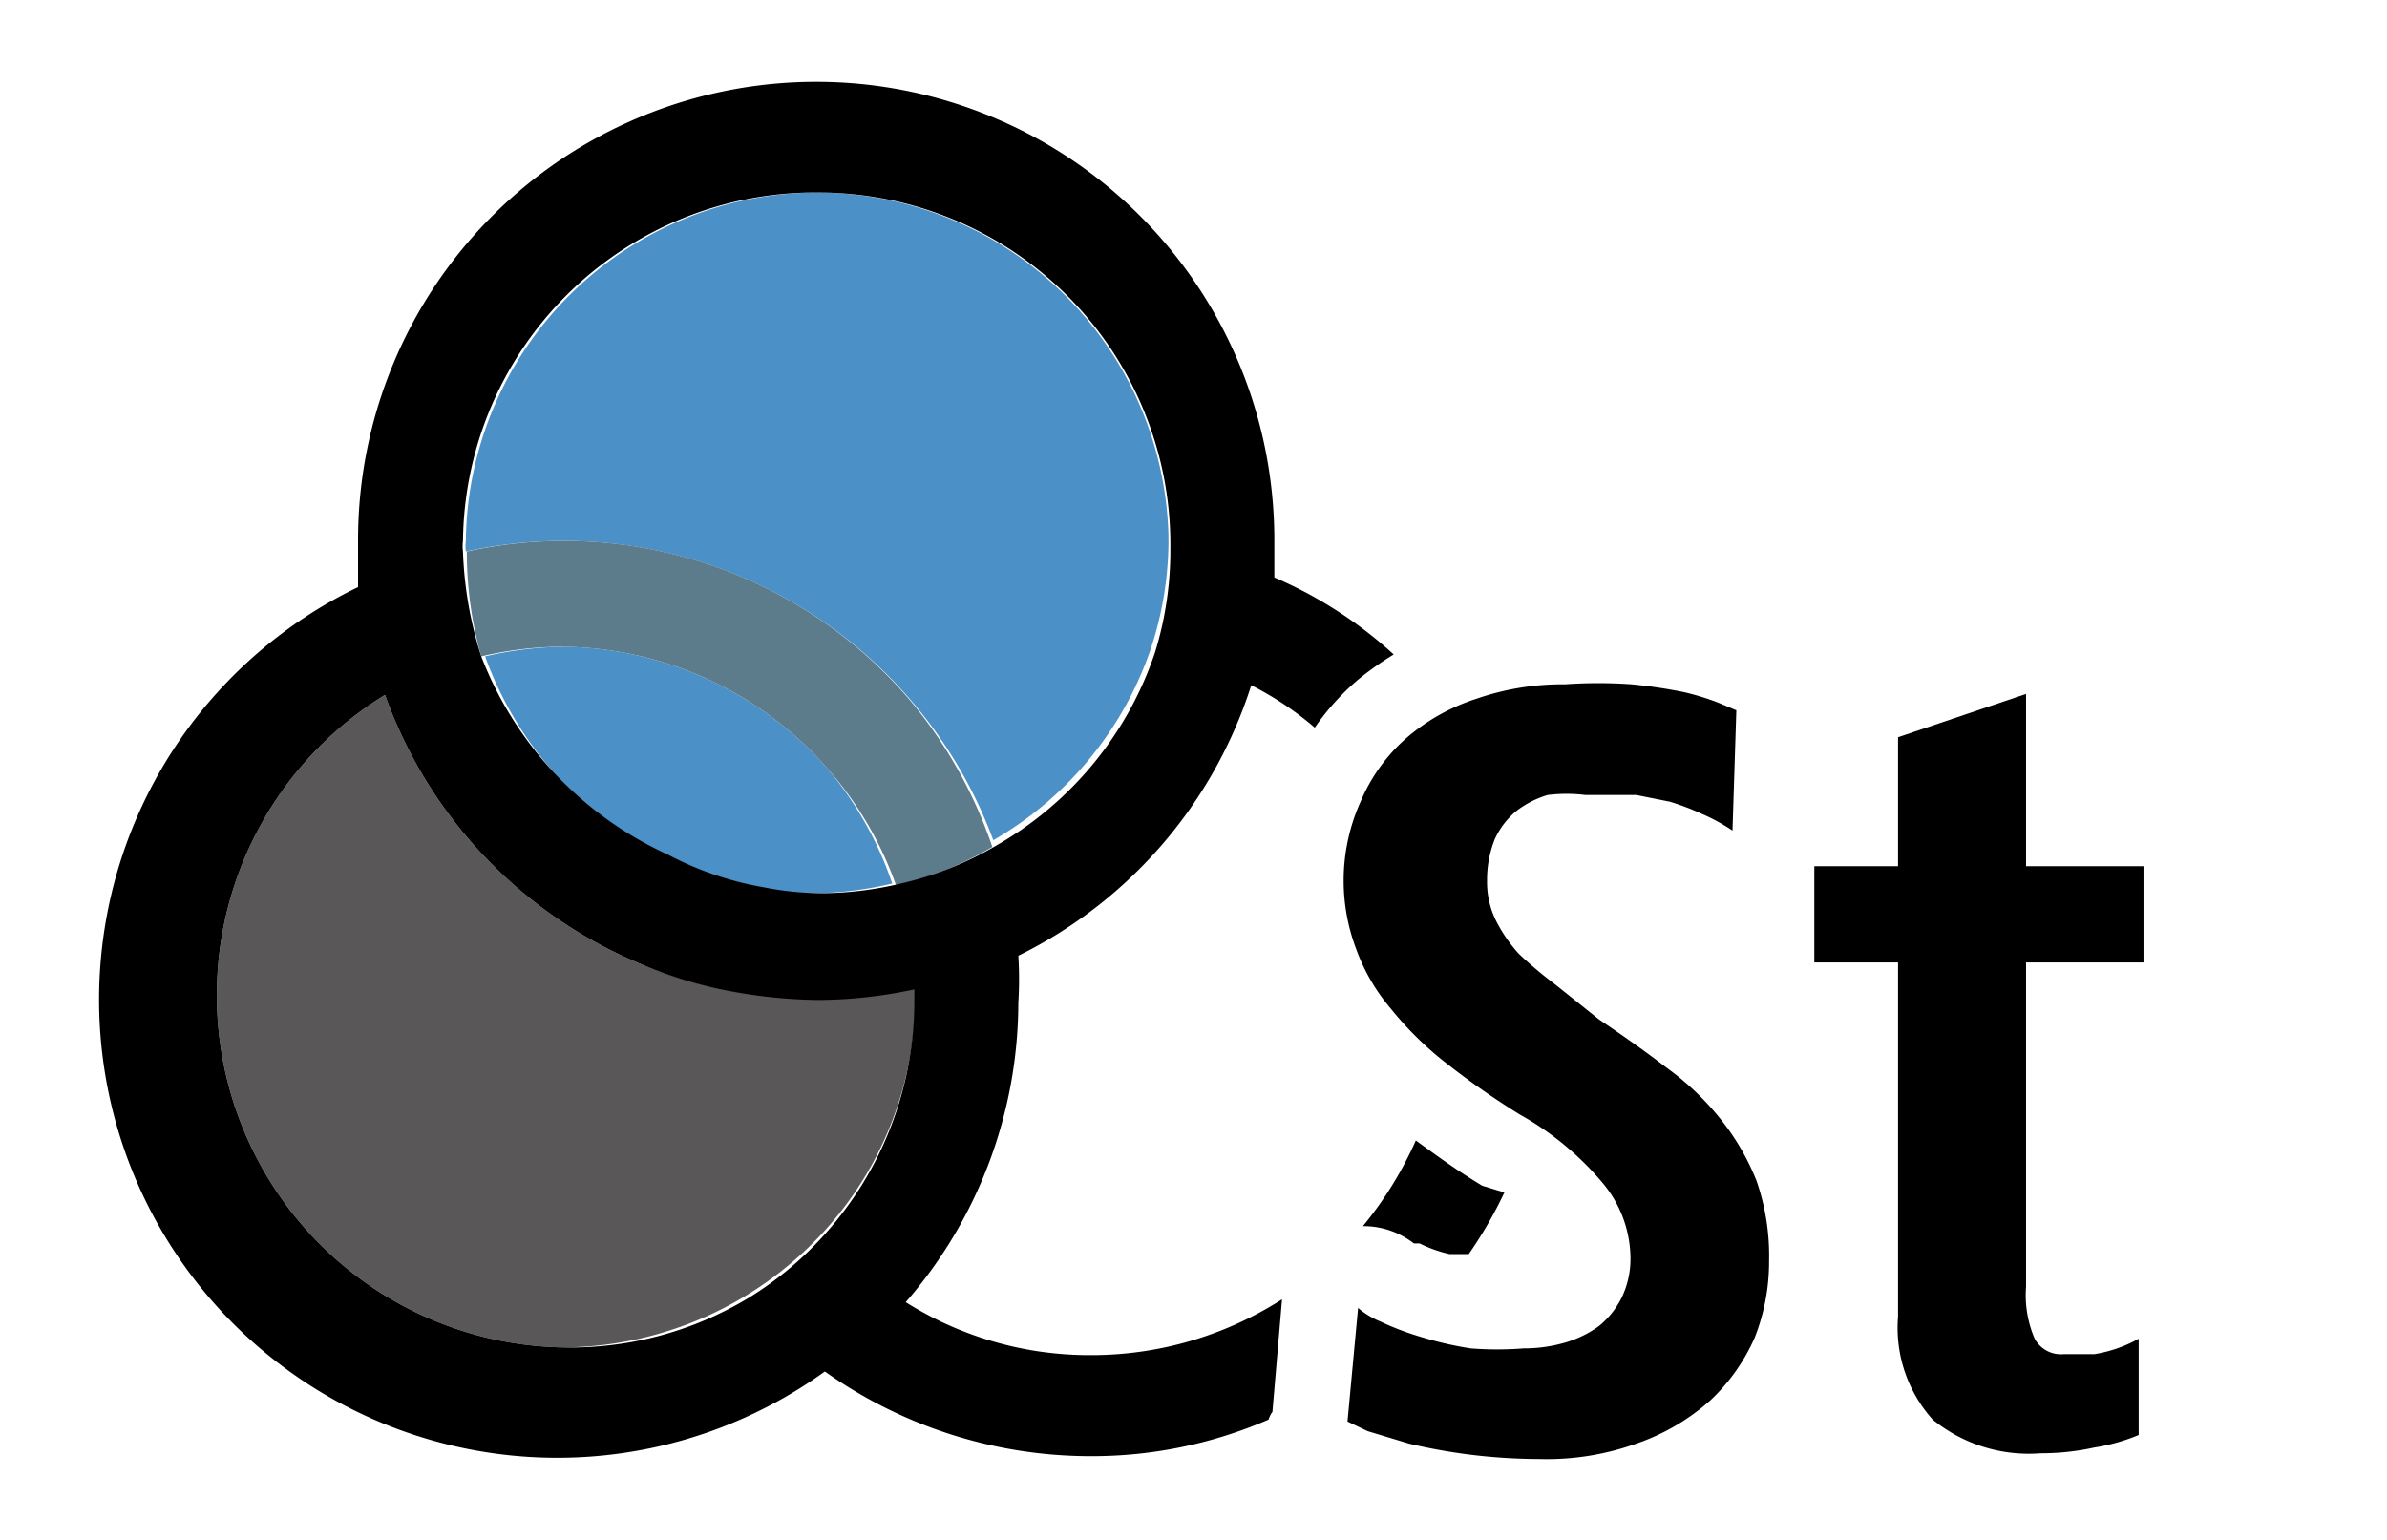
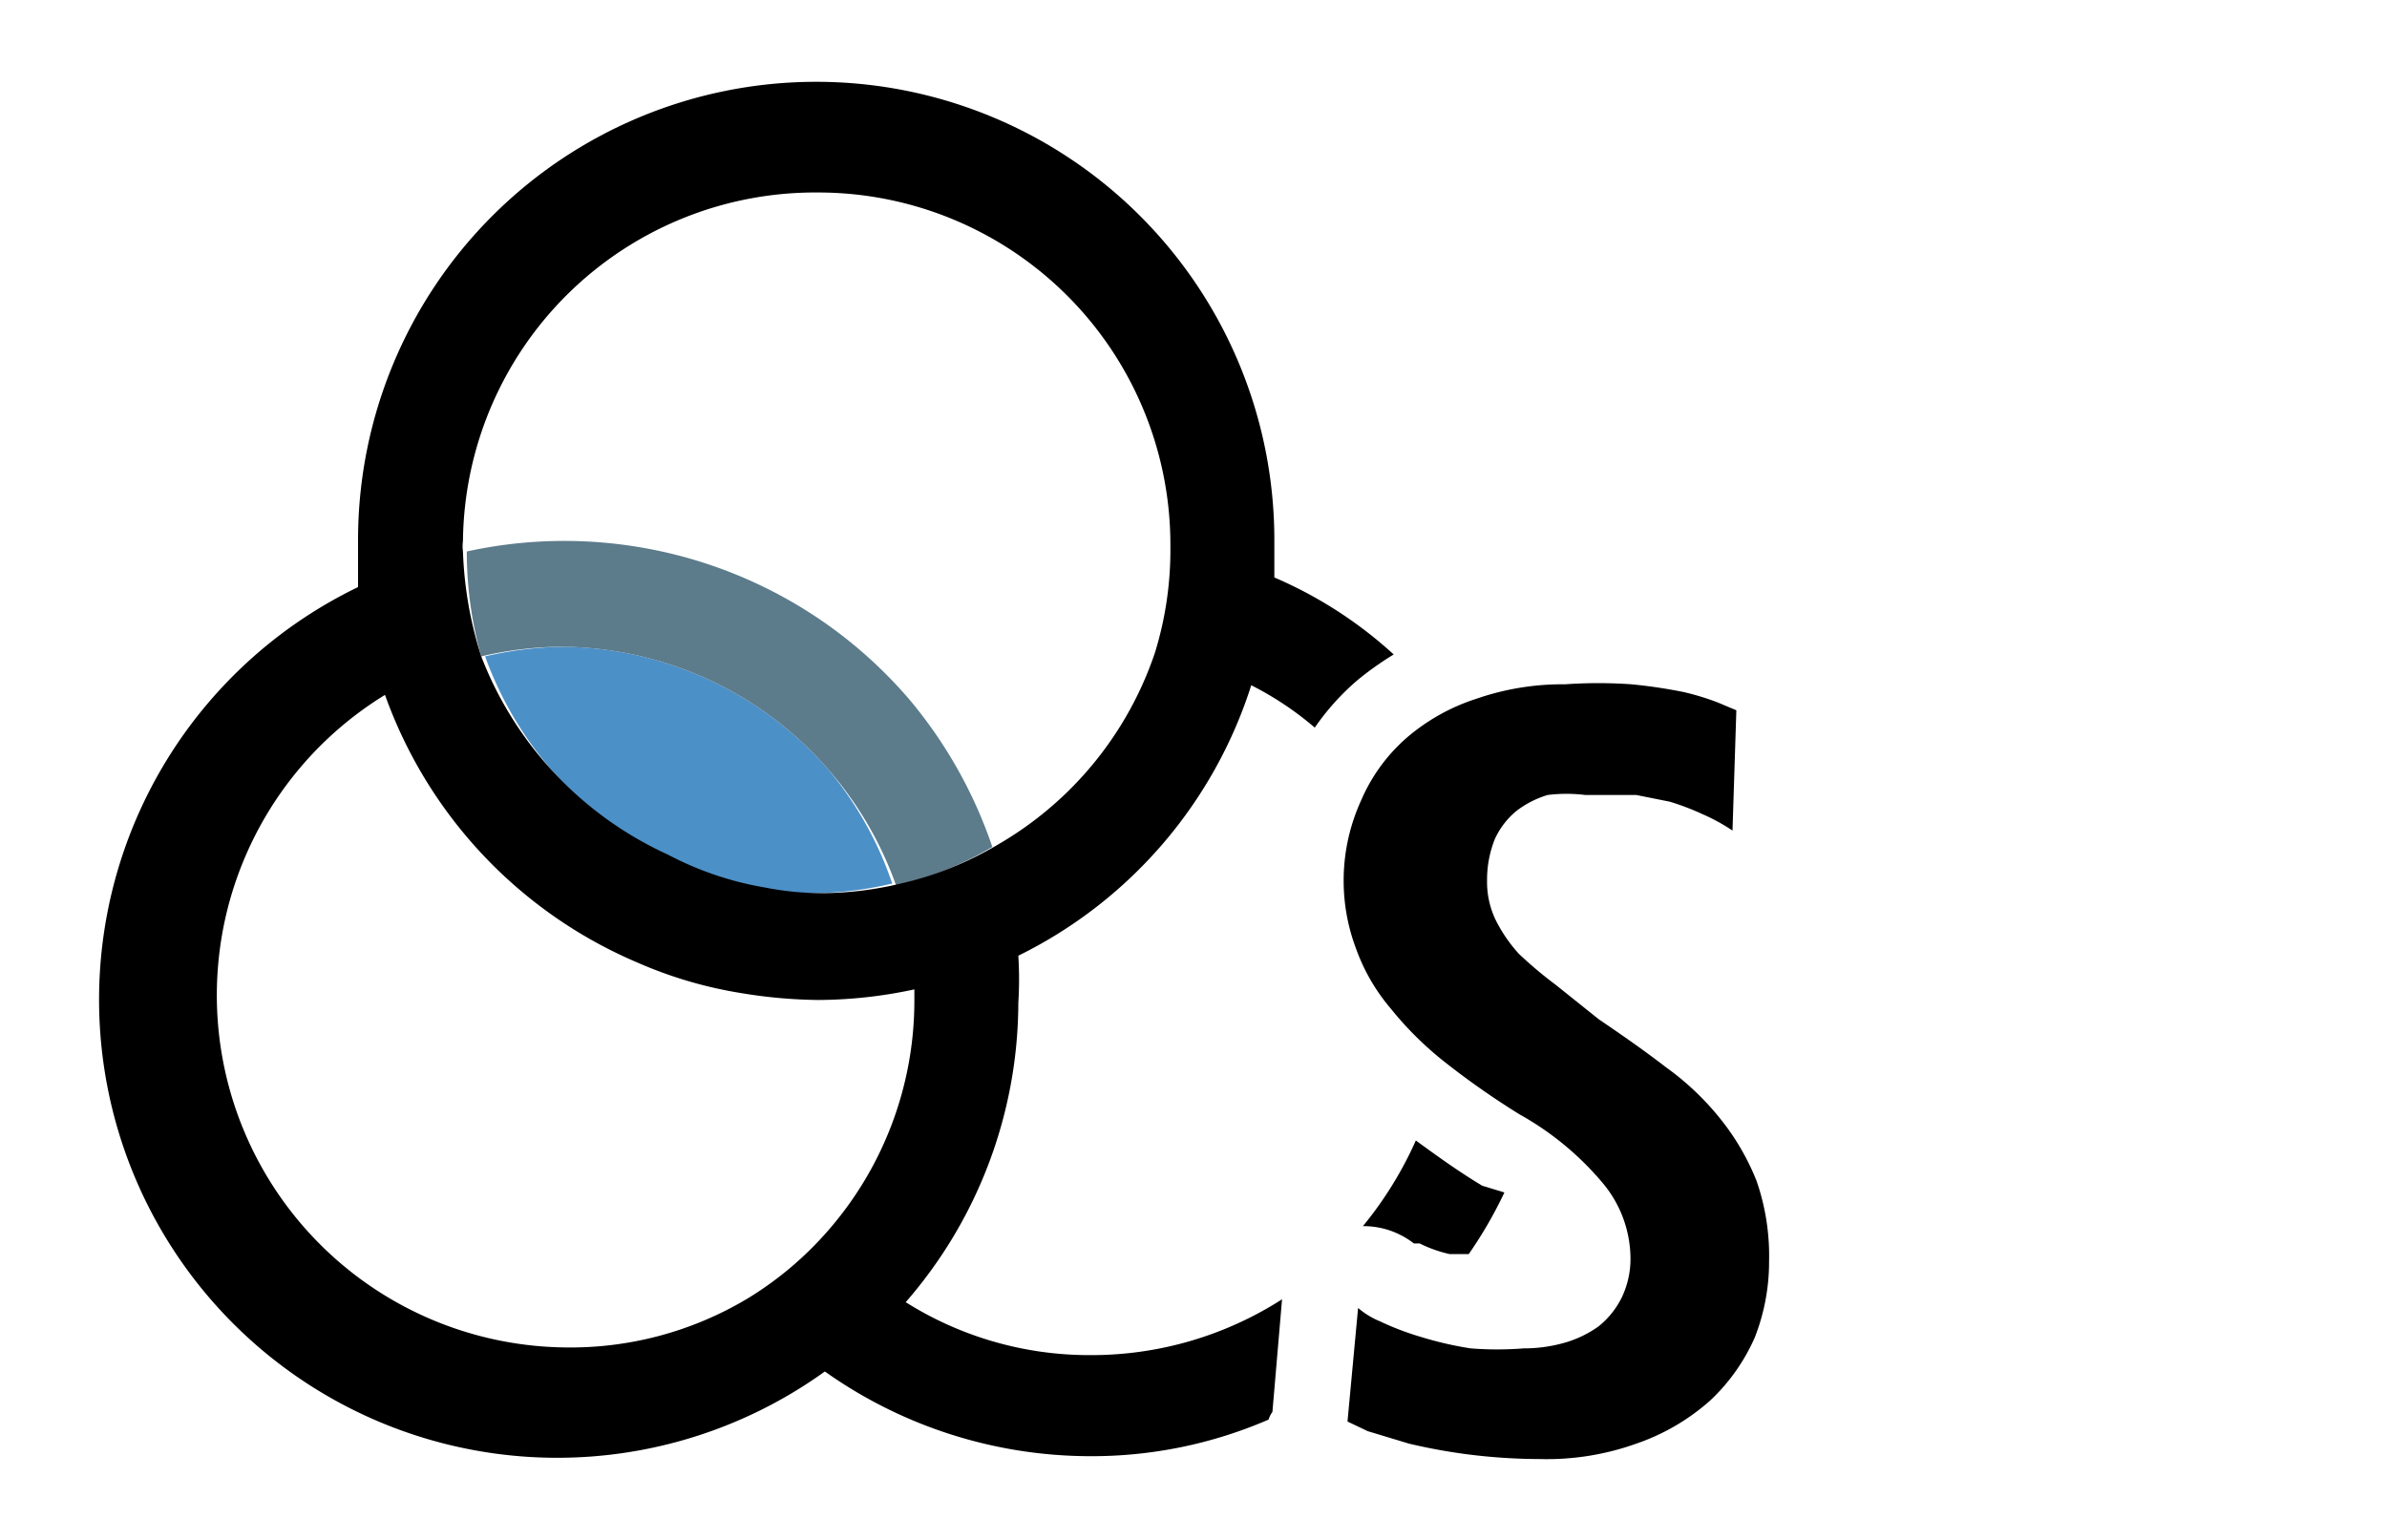
<svg xmlns="http://www.w3.org/2000/svg" id="レイヤー_2" data-name="レイヤー 2" width="24.8" height="16" viewBox="0 0 24.8 16">
  <defs>
    <style>
      .cls-1, .cls-2 {
        fill: #fff;
      }

      .cls-2 {
        stroke: #fff;
        stroke-linejoin: round;
        stroke-width: 1.68px;
      }

      .cls-3 {
        fill: #4c90c8;
      }

      .cls-4 {
        fill: #595757;
      }

      .cls-5 {
        fill: #5c7b8b;
      }
    </style>
  </defs>
  <rect id="_Color_filter_Story_Blue" class="cls-1" width="24.8" height="16" />
  <g>
    <path class="cls-2" d="M13.22,14.67l.1-1.17a.84.84,0,0,1,1.37-.58l.06,0a1.37,1.37,0,0,0,.31.11l.2,0a4.45,4.45,0,0,0,.37-.64l-.23-.15a7.75,7.75,0,0,1-.84-.58,4.8,4.8,0,0,1-.72-.7,3.14,3.14,0,0,1-.48-.85,2.78,2.78,0,0,1-.19-1A3,3,0,0,1,13.42,8a2.79,2.79,0,0,1,.69-.93,3.28,3.28,0,0,1,.38-.27A4.41,4.41,0,0,0,13.24,6c0-.13,0-.26,0-.39a4.76,4.76,0,0,0-9.52,0c0,.17,0,.33,0,.49a4.76,4.76,0,1,0,4.85,8.15,4.77,4.77,0,0,0,2.75.88,4.62,4.62,0,0,0,1.86-.38A.27.27,0,0,1,13.22,14.67Z" />
    <g>
-       <path class="cls-2" d="M16.61,10.59c.25.17.48.33.7.5a2.85,2.85,0,0,1,.56.53,2.51,2.51,0,0,1,.38.65,2.37,2.37,0,0,1,.13.83,2.15,2.15,0,0,1-.15.8,2,2,0,0,1-.46.65A2.25,2.25,0,0,1,17,15a2.76,2.76,0,0,1-1,.16,6.06,6.06,0,0,1-.76-.05,6,6,0,0,1-.6-.11l-.43-.13-.21-.1.11-1.18a.84.84,0,0,0,.23.14,2.85,2.85,0,0,0,.42.16,3.62,3.62,0,0,0,.52.12,3.51,3.51,0,0,0,.55,0,1.54,1.54,0,0,0,.43-.06,1.14,1.14,0,0,0,.35-.17.89.89,0,0,0,.24-.3.93.93,0,0,0,.09-.42,1.23,1.23,0,0,0-.29-.77,3.09,3.09,0,0,0-.86-.71,8.33,8.33,0,0,1-.76-.53,3.49,3.49,0,0,1-.58-.57,2,2,0,0,1-.36-.62,2,2,0,0,1-.12-.7,1.94,1.94,0,0,1,.17-.84,1.81,1.81,0,0,1,.47-.65,2.09,2.09,0,0,1,.73-.41,2.73,2.73,0,0,1,.92-.15,4.93,4.93,0,0,1,.69,0,5.29,5.29,0,0,1,.54.08,2.66,2.66,0,0,1,.36.11l.19.08L18,8.63a1.94,1.94,0,0,0-.31-.17,2.68,2.68,0,0,0-.34-.13L17,8.26l-.53,0a1.6,1.6,0,0,0-.39,0,1,1,0,0,0-.33.17.82.82,0,0,0-.22.29,1.14,1.14,0,0,0-.08.43.91.91,0,0,0,.09.41,1.56,1.56,0,0,0,.24.35,4.26,4.26,0,0,0,.38.32Z" />
      <path class="cls-2" d="M21.05,10v3.37a1.14,1.14,0,0,0,.09.54.31.31,0,0,0,.3.16l.32,0a1.41,1.41,0,0,0,.46-.16v1a2,2,0,0,1-.46.13,2.6,2.6,0,0,1-.56.06,1.58,1.58,0,0,1-1.12-.35,1.43,1.43,0,0,1-.36-1.07V10h-.87V9h.87V7.66l1.33-.45V9h1.22v1Z" />
    </g>
  </g>
  <g>
    <g>
      <path d="M16.61,10.59c.25.17.48.33.7.5a2.85,2.85,0,0,1,.56.53,2.51,2.51,0,0,1,.38.65,2.37,2.37,0,0,1,.13.83,2.15,2.15,0,0,1-.15.8,2,2,0,0,1-.46.65A2.25,2.25,0,0,1,17,15a2.76,2.76,0,0,1-1,.16,6.06,6.06,0,0,1-.76-.05,6,6,0,0,1-.6-.11l-.43-.13-.21-.1.11-1.18a.84.84,0,0,0,.23.14,2.85,2.85,0,0,0,.42.16,3.62,3.62,0,0,0,.52.12,3.51,3.51,0,0,0,.55,0,1.54,1.54,0,0,0,.43-.06,1.14,1.14,0,0,0,.35-.17.89.89,0,0,0,.24-.3.93.93,0,0,0,.09-.42,1.23,1.23,0,0,0-.29-.77,3.09,3.09,0,0,0-.86-.71,8.33,8.33,0,0,1-.76-.53,3.49,3.49,0,0,1-.58-.57,2,2,0,0,1-.36-.62,2,2,0,0,1-.13-.7,2,2,0,0,1,.18-.84,1.81,1.81,0,0,1,.47-.65,2.09,2.09,0,0,1,.73-.41,2.73,2.73,0,0,1,.92-.15,4.93,4.93,0,0,1,.69,0,5.29,5.29,0,0,1,.54.08,2.66,2.66,0,0,1,.36.11l.19.08L18,8.63a1.94,1.94,0,0,0-.31-.17,2.68,2.68,0,0,0-.34-.13L17,8.26l-.53,0a1.6,1.6,0,0,0-.39,0,1,1,0,0,0-.33.17.82.82,0,0,0-.22.29,1.14,1.14,0,0,0-.08.43.91.91,0,0,0,.09.41,1.56,1.56,0,0,0,.24.35,4.26,4.26,0,0,0,.38.32Z" />
-       <path d="M21.05,10v3.37a1.14,1.14,0,0,0,.09.54.31.31,0,0,0,.3.16l.32,0a1.41,1.41,0,0,0,.46-.16v1a2,2,0,0,1-.46.13,2.6,2.6,0,0,1-.56.06,1.58,1.58,0,0,1-1.12-.35,1.43,1.43,0,0,1-.36-1.07V10h-.87V9h.87V7.66l1.33-.45V9h1.22v1Z" />
    </g>
    <path class="cls-3" d="M8.61,8A3.7,3.7,0,0,0,5.86,6.72a3.75,3.75,0,0,0-.82.1A3.74,3.74,0,0,0,6.85,8.88a3.35,3.35,0,0,0,1,.34,3.08,3.08,0,0,0,.61.06,3.59,3.59,0,0,0,.81-.1A3.71,3.71,0,0,0,8.61,8Z" />
-     <path class="cls-4" d="M9.51,10.27a4.81,4.81,0,0,1-1,.11,5.16,5.16,0,0,1-.79-.07A4.42,4.42,0,0,1,6.62,10,4.76,4.76,0,0,1,4,7.22,3.66,3.66,0,0,0,5.86,14a3.7,3.7,0,0,0,2.75-1.26,3.63,3.63,0,0,0,.9-2.4Z" />
-     <path class="cls-3" d="M8.5,2A3.66,3.66,0,0,0,4.84,5.62a.41.41,0,0,0,0,.11,4.76,4.76,0,0,1,5.48,3,3.65,3.65,0,0,0,1.64-2,3.61,3.61,0,0,0,.18-1.09s0-.05,0-.07A3.66,3.66,0,0,0,8.5,2Z" />
    <path class="cls-5" d="M9.45,7.27a4.71,4.71,0,0,0-.84-.77,4.73,4.73,0,0,0-3.76-.77A4,4,0,0,0,5,6.82a3.75,3.75,0,0,1,.82-.1A3.7,3.7,0,0,1,8.61,8a3.71,3.71,0,0,1,.7,1.2,3.5,3.5,0,0,0,1-.4A4.76,4.76,0,0,0,9.45,7.27Z" />
    <g>
      <path d="M13.22,14.67l.1-1.17s0,0,0,0a3.67,3.67,0,0,1-2,.58,3.58,3.58,0,0,1-1.91-.55,4.75,4.75,0,0,0,1.17-3.11,3.91,3.91,0,0,0,0-.49A4.73,4.73,0,0,0,13,7.12a3.3,3.3,0,0,1,.66.44,2.57,2.57,0,0,1,.44-.49,3.28,3.28,0,0,1,.38-.27A4.41,4.41,0,0,0,13.24,6c0-.13,0-.26,0-.39a4.76,4.76,0,0,0-9.52,0c0,.17,0,.33,0,.49a4.76,4.76,0,1,0,4.85,8.15,4.77,4.77,0,0,0,2.75.88,4.62,4.62,0,0,0,1.86-.38A.27.27,0,0,1,13.22,14.67ZM8.5,2a3.66,3.66,0,0,1,3.66,3.66s0,0,0,.07A3.61,3.61,0,0,1,12,6.78a3.65,3.65,0,0,1-1.64,2,3.5,3.5,0,0,1-1,.4,3.59,3.59,0,0,1-.81.1,3.08,3.08,0,0,1-.61-.06,3.35,3.35,0,0,1-1-.34A3.74,3.74,0,0,1,5,6.82a4,4,0,0,1-.19-1.09.41.41,0,0,1,0-.11A3.66,3.66,0,0,1,8.5,2ZM7.77,13.49A3.58,3.58,0,0,1,5.86,14,3.66,3.66,0,0,1,4,7.22,4.76,4.76,0,0,0,6.62,10a4.42,4.42,0,0,0,1.09.32,5.16,5.16,0,0,0,.79.07,4.81,4.81,0,0,0,1-.11v.11a3.63,3.63,0,0,1-.9,2.4A3.56,3.56,0,0,1,7.77,13.49Z" />
      <path d="M15.4,12.32c-.25-.15-.47-.31-.69-.47a3.89,3.89,0,0,1-.55.89.85.85,0,0,1,.53.18l.06,0a1.37,1.37,0,0,0,.31.11l.2,0a4.45,4.45,0,0,0,.37-.64Z" />
    </g>
  </g>
</svg>